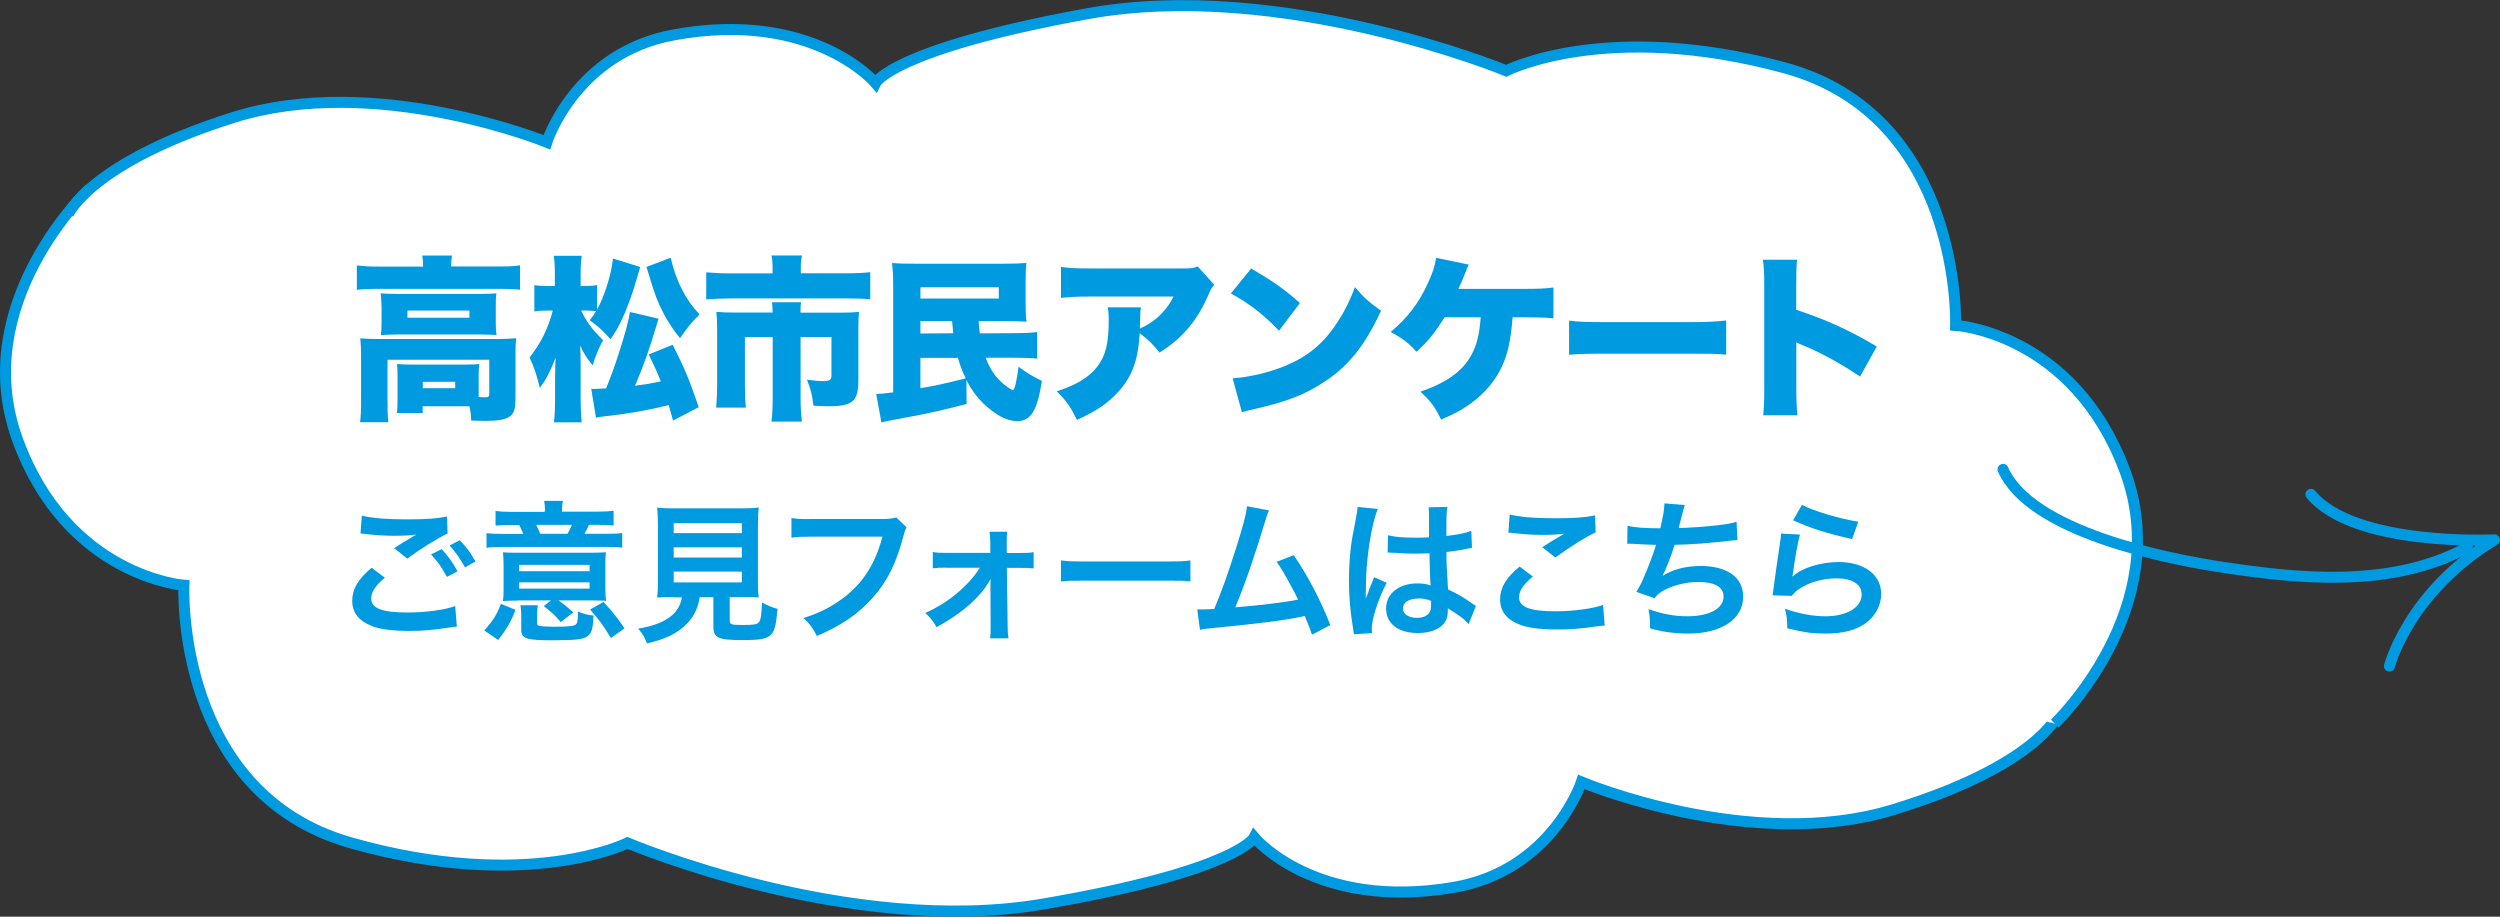
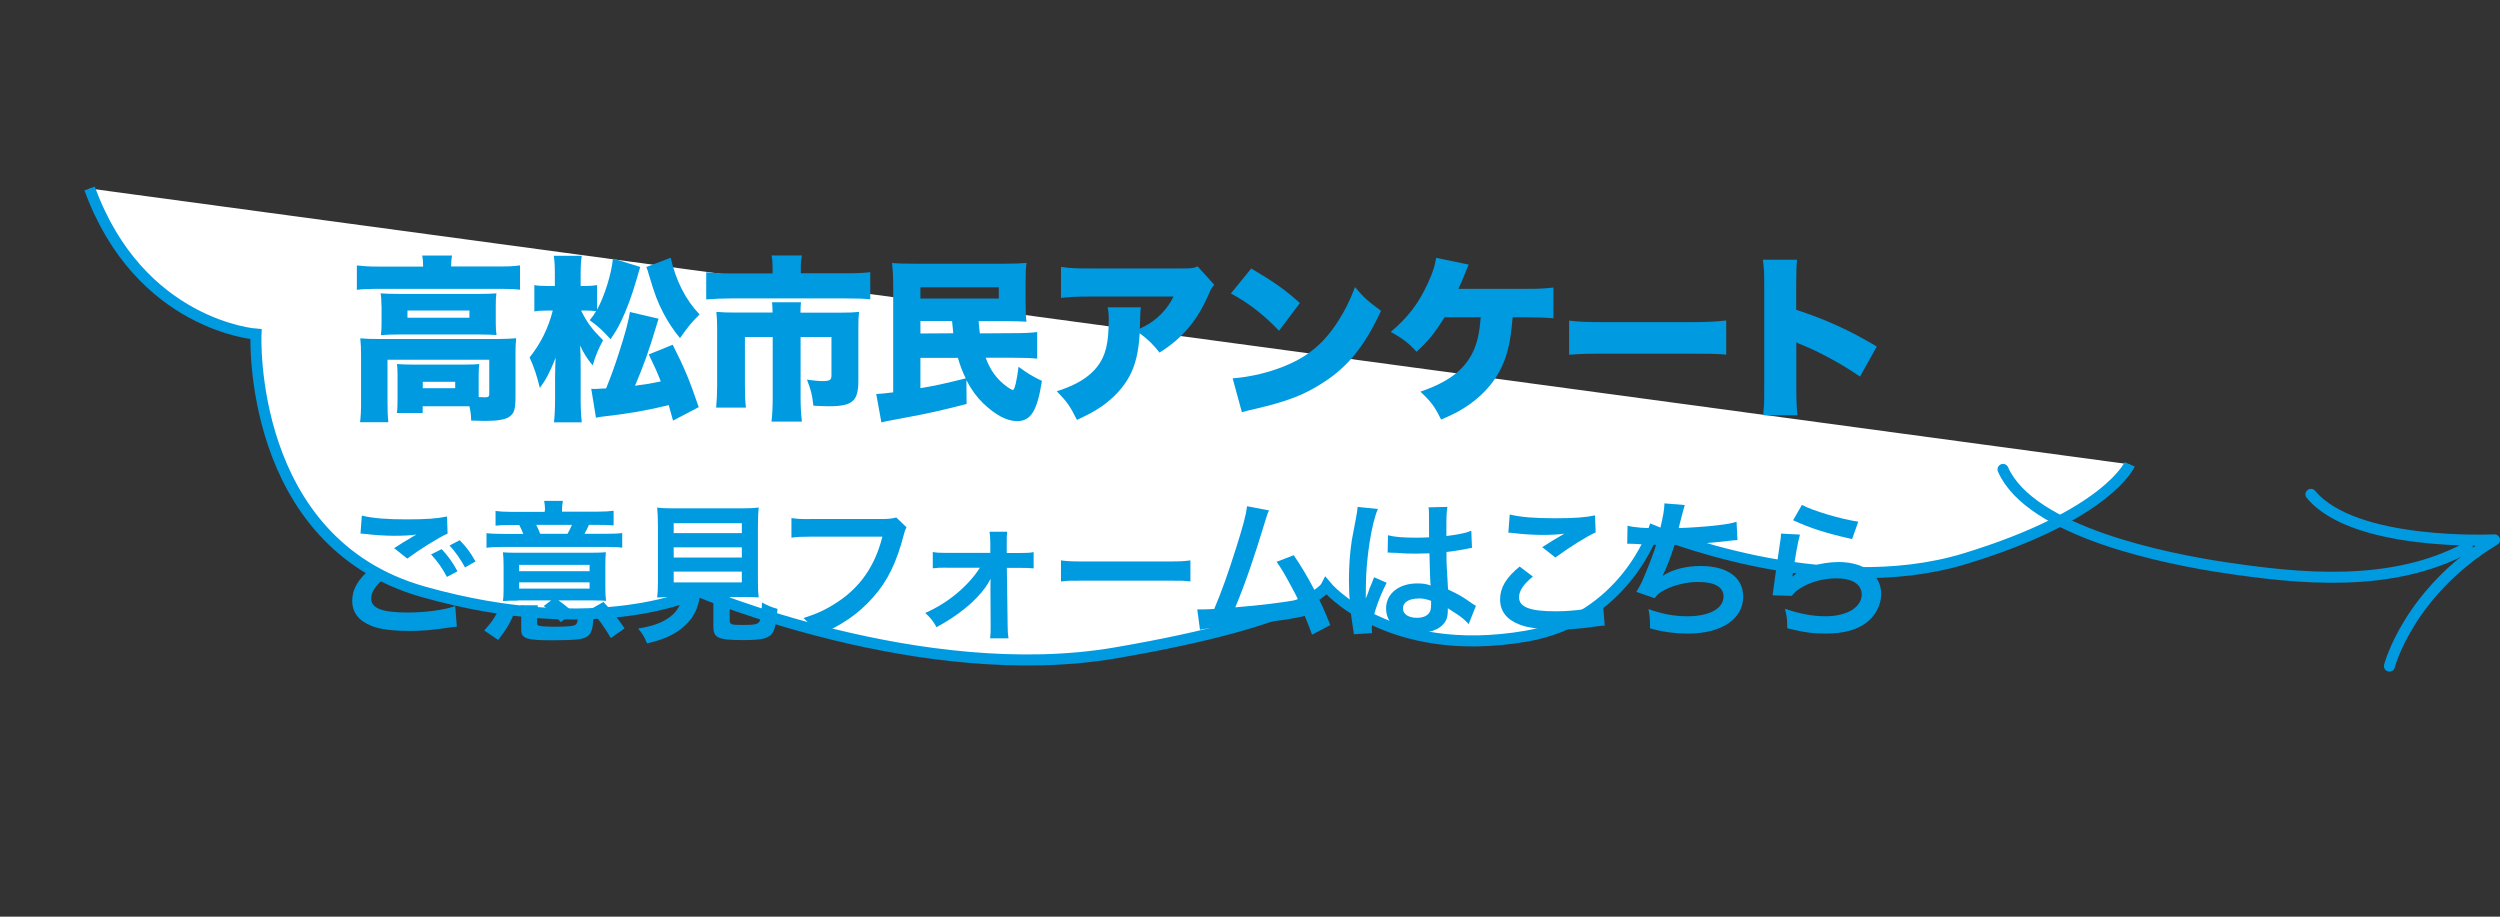
<svg xmlns="http://www.w3.org/2000/svg" id="_レイヤー_2" data-name="レイヤー 2" viewBox="0 0 226.77 83.15">
  <rect x="0" y="0" width="226.77" height="83.15" fill="#333333" stroke="none" />
  <defs>
    <style>
      .cls-1 {
        fill: none;
        stroke-linecap: round;
        stroke-linejoin: round;
      }

      .cls-1, .cls-2 {
        stroke: #009ae1;
      }

      .cls-3 {
        fill: #009ae1;
      }

      .cls-2 {
        fill: #fff;
        stroke-miterlimit: 10;
      }
    </style>
  </defs>
  <g id="_レイヤー_5" data-name="レイヤー 5">
    <g id="_4" data-name="4">
      <g>
        <g>
-           <path class="cls-2" d="m8.13,17.1S-2.94,27.45,1.59,39.88c4.53,12.44,15.09,13.21,15.09,13.21,0,0-.84,18.84,15.17,23.37,16.02,4.53,25.07,0,25.07,0,0,0,20.12,8.56,37.73,5.54,17.61-3.02,19.12-6.04,19.12-6.04,0,0,5.53,6.68,18.11,4.53,8.93-1.53,11.57-9.56,11.57-9.56,0,0,15.36,6.46,28.27,2.52,12.91-3.94,14.92-8.55,14.92-8.55" />
-           <path class="cls-2" d="m186.38,65.64s11.03-10.53,6.34-23c-4.69-12.47-15.33-13.13-15.33-13.13,0,0,.65-18.97-15.52-23.36-16.17-4.39-25.24.27-25.24.27,0,0-20.34-8.4-38.03-5.17-17.69,3.22-19.18,6.28-19.18,6.28,0,0-5.64-6.67-18.28-4.37-8.97,1.63-11.54,9.74-11.54,9.74,0,0-15.53-6.34-28.48-2.23-12.95,4.1-14.93,8.77-14.93,8.77" />
+           <path class="cls-2" d="m8.13,17.1c4.53,12.44,15.09,13.21,15.09,13.21,0,0-.84,18.84,15.17,23.37,16.02,4.53,25.07,0,25.07,0,0,0,20.12,8.56,37.73,5.54,17.61-3.02,19.12-6.04,19.12-6.04,0,0,5.53,6.68,18.11,4.53,8.93-1.53,11.57-9.56,11.57-9.56,0,0,15.36,6.46,28.27,2.52,12.91-3.94,14.92-8.55,14.92-8.55" />
        </g>
        <g>
          <path class="cls-1" d="m181.69,42.58c2.49,5.67,14.81,8.11,20.06,8.9,6.69,1,15.17,1.92,22.06-1.82" />
          <path class="cls-1" d="m209.62,44.84c3.92,4.76,16.65,4.13,16.65,4.13-7.81,4.75-9.53,11.45-9.53,11.45" />
        </g>
        <g>
          <path class="cls-3" d="m34.91,52.4c-.86.73-1.24,1.3-1.24,1.89,0,.89,1,1.27,3.32,1.27,1.63,0,3.43-.25,4.3-.59l.15,1.88c-.25.01-.29.01-.6.06-1.64.25-2.52.32-3.7.32-1.49,0-2.7-.15-3.43-.45-1.18-.47-1.76-1.22-1.76-2.29,0-1.05.53-1.96,1.76-2.99l1.19.9Zm-2.09-5.63c1.05.25,2.28.34,4.11.34,1.74,0,2.71-.07,3.62-.26l.05,1.55c-.82.36-2.51,1.42-3.66,2.27l-1.19-.95c.86-.55,1.01-.64,1.36-.84.14-.08.18-.11.36-.22.11-.06.12-.06.3-.17-.6.08-1.19.11-2.06.11-.7,0-1.84-.07-2.51-.16-.17-.01-.26-.03-.31-.03-.03,0-.1-.01-.19-.01l.12-1.63Zm7.24,3.04c.6.64.97,1.16,1.44,2.01l-.96.51c-.45-.84-.84-1.39-1.44-2.04l.96-.48Zm2.12,1.66c-.41-.75-.86-1.4-1.4-1.99l.92-.48c.62.63,1,1.15,1.43,1.93l-.95.54Z" />
          <path class="cls-3" d="m49.44,46.29c0-.29-.03-.56-.08-.86h1.7c-.06.29-.08.53-.08.86v.12s3.23,0,3.23,0c.66,0,1.06-.03,1.45-.08v1.33c-.44-.04-.74-.05-1.47-.05h-.77c-.14.3-.22.49-.4.81h1.86c.79,0,1.16-.02,1.56-.07v1.33c-.4-.06-.78-.07-1.57-.07h-9.16c-.8,0-1.16.02-1.58.08v-1.33c.4.05.83.07,1.63.07h1.71c-.12-.3-.19-.45-.37-.81h-.74c-.71,0-1,.02-1.41.06v-1.33c.38.05.79.08,1.45.08h3.01s0-.13,0-.13Zm-5.51,10.89c.82-.91,1.15-1.44,1.5-2.41l1.33.55c-.42,1.1-.78,1.71-1.57,2.73l-1.26-.86Zm3.03-2.7c-.59,0-.96.01-1.34.04.04-.3.06-.52.06-1.03v-2.17c0-.55-.02-.86-.06-1.22.38.03.74.04,1.48.04h6.37c.82,0,1.11-.02,1.49-.05-.04.29-.05.63-.05,1.22v2.04c0,.45.02.75.06,1.15-.18-.01-.19-.01-.47-.03-.07,0-.19,0-.36,0-.16-.01-.29-.01-.38-.01h-3.11c.41.28.62.44,1.36,1.08l-1.14.89c-.62-.71-.66-.74-1.55-1.46l.67-.51h-3.03Zm.13-2.67h6.39s0-.57,0-.57h-6.39s0,.57,0,.57Zm0,1.58h6.39s0-.57,0-.57h-6.39s0,.57,0,.57Zm1.63,3.12c0,.16.04.22.22.26.15.04.71.08,1.18.08,1.59,0,2.03-.06,2.17-.26.1-.16.14-.49.14-1.12.49.21.77.29,1.41.37-.04,1.03-.15,1.47-.4,1.74-.38.41-.95.49-3.32.5-2.38,0-2.84-.15-2.84-.96v-1.21c0-.45-.02-.74-.07-1.01h1.58c-.05.33-.07.53-.07,1.01v.6Zm2.76-8.09c.17-.3.26-.48.4-.81h-3.24c.14.26.21.44.36.81h2.48Zm3.93,9.45c-.67-1.12-1.08-1.67-1.88-2.58l1.21-.69c.85.92,1.32,1.51,1.91,2.4l-1.23.87Z" />
          <path class="cls-3" d="m61.09,54.16c-.66,0-1.12.01-1.48.04.05-.4.07-.82.07-1.45v-5c0-.75-.03-1.36-.07-1.71.41.06.81.07,1.44.07h6.32c.63,0,1.06-.02,1.45-.08-.04.33-.07.96-.07,1.71v5c0,.66.02,1.07.07,1.45-.35-.03-.89-.04-1.45-.04h-1.18s0,2.11,0,2.11c0,.39.13.43,1.19.43,1.06,0,1.33-.06,1.49-.29.14-.19.21-.71.25-1.75.56.3.89.44,1.41.58-.14,1.52-.27,2.03-.61,2.36-.38.36-.97.47-2.52.47-2.27,0-2.69-.19-2.69-1.22v-2.67s-1.24,0-1.24,0c-.16,1.06-.6,1.89-1.3,2.54-.86.81-1.9,1.29-3.48,1.65-.23-.58-.4-.86-.8-1.34,1.29-.23,2.01-.48,2.67-.91.74-.48,1.14-1.07,1.3-1.93h-.78Zm.02-5.8h6.18s0-.9,0-.9h-6.18s0,.9,0,.9Zm0,2.21h6.18s0-.92,0-.92h-6.18s0,.92,0,.92Zm0,2.26h6.18s0-.98,0-.98h-6.18s0,.98,0,.98Z" />
          <path class="cls-3" d="m82.23,47.82c-.12.23-.16.33-.23.62-.68,2.62-1.49,4.26-2.81,5.75-1.34,1.51-2.81,2.51-5.09,3.5-.39-.74-.56-1-1.21-1.63,1.21-.39,1.99-.74,3-1.4,2.14-1.38,3.48-3.32,4.15-5.98h-6.52c-.92,0-1.23.02-1.73.09v-1.78c.53.08.82.1,1.75.09h6.29c.77,0,1.04-.03,1.47-.14l.93.89Z" />
          <path class="cls-3" d="m85.84,51.49c-.56,0-.85.01-1.23.06v-1.48c.37.07.61.08,1.23.08h3.99s0-.84,0-.84c0-.49-.03-.8-.07-1.08h1.6c-.04.31-.04.41-.04,1.03v.9s1.21,0,1.21,0c.6,0,.88-.01,1.23-.08v1.48c-.37-.04-.64-.05-1.25-.05h-1.18s.07,5.22.07,5.22c0,.56.03.84.08,1.17h-1.67c.04-.33.06-.63.05-1.12l-.02-3.43c0-.15.01-.69.01-.85-.19.37-.27.49-.46.77-.93,1.3-2.48,2.56-4.44,3.62-.33-.59-.5-.79-1.02-1.29,1.1-.49,2.07-1.1,2.95-1.85.84-.71,1.57-1.55,2-2.25h-3.06Z" />
          <path class="cls-3" d="m96.24,50.83c.6.08.86.1,2.22.1h7.3c1.36,0,1.62-.02,2.22-.1v1.91c-.55-.07-.7-.07-2.23-.07h-7.28c-1.53,0-1.68,0-2.23.08v-1.91Z" />
          <path class="cls-3" d="m115.12,46.29c-.15.3-.16.33-.36.99-1.04,3.43-1.83,5.7-2.71,7.81,2.15-.17,4.52-.46,5.7-.7-.15-.33-.32-.63-.65-1.25-.61-1.14-.85-1.53-1.3-2.18l1.55-.6c1.28,1.86,2.48,4.16,3.32,6.34l-1.66.87q-.18-.56-.66-1.7-.18.04-.49.11c-1.39.29-3.66.58-7.76.98-.77.07-.97.1-1.25.17l-.25-1.85q.19,0,.36,0c.27,0,.6-.01,1.18-.04.73-1.73,1.27-3.28,1.98-5.52.64-2.02.9-2.99,1-3.8l1.99.38Z" />
          <path class="cls-3" d="m122.8,57.53c-.01-.14-.01-.22-.07-.54-.26-1.6-.37-2.92-.37-4.36,0-1.23.08-2.44.26-3.63q.07-.41.37-1.96c.1-.48.15-.88.15-1.01,0-.01,0-.03,0-.05l1.85.19c-.56,1.19-1.08,4.5-1.09,6.88q-.01.49-.01.71t0,.22c0,.11,0,.14-.01.29h.01q.07-.15.17-.4c.03-.1.1-.25.16-.47q.12-.29.26-.62s.04-.08.16-.42l1.14.5c-.81,1.59-1.35,3.29-1.35,4.2,0,.09,0,.11.03.37l-1.64.1Zm3.09-8.98c.64.16,1.36.22,2.48.22.48,0,.78,0,1.26-.03,0-.81-.01-1.49-.01-2.06,0-.3-.01-.51-.04-.66l1.71-.04c-.07.38-.1,1.04-.09,2.01,0,.15,0,.36,0,.63.71-.08,1.32-.19,1.85-.33q.08-.03.3-.11l.11-.03.06,1.55c-.14.01-.15.01-.4.07-.47.09-1.18.22-1.91.3q0,.12,0,.3c0,.77,0,.8.14,3.1.99.47,1.33.66,2.15,1.25.18.12.25.16.38.23l-.66,1.66c-.23-.27-.64-.63-1.03-.88-.47-.3-.78-.51-.86-.56,0,.08,0,.11,0,.19,0,.3-.04.58-.11.77-.31.81-1.27,1.29-2.6,1.29-1.8,0-2.89-.85-2.89-2.24,0-1.33,1.16-2.26,2.82-2.26.51,0,.85.05,1.22.19-.04-.34-.06-1.01-.11-2.92-.55.01-.88.03-1.23.03-.51,0-1.06-.01-1.7-.07-.19,0-.34-.01-.41-.01-.12-.01-.21-.01-.23-.01-.07-.01-.11-.01-.14-.01-.01,0-.04,0-.08.01l.03-1.58Zm2.79,5.74c-.88,0-1.42.34-1.42.9,0,.51.49.85,1.26.85.51,0,.9-.15,1.11-.43.12-.16.18-.37.18-.74,0-.15,0-.37,0-.37-.45-.16-.71-.22-1.13-.22Z" />
          <path class="cls-3" d="m139.04,52.3c-.86.71-1.25,1.29-1.25,1.88,0,.89,1,1.27,3.32,1.27,1.63,0,3.42-.25,4.3-.58l.15,1.88c-.23.01-.32.01-.6.05-1.64.24-2.52.3-3.7.3-1.49,0-2.7-.15-3.43-.45-1.18-.45-1.76-1.22-1.76-2.29,0-1.04.53-1.95,1.77-2.97l1.19.9Zm-2.09-5.63c1.06.25,2.28.34,4.11.34,1.74,0,2.71-.07,3.62-.26l.06,1.54c-.82.37-2.3,1.29-3.66,2.28l-1.19-.94c.71-.45,1.38-.87,2.01-1.22-.6.08-1.19.11-2.06.11-.7,0-1.84-.07-2.51-.16-.28-.03-.32-.04-.51-.04l.12-1.63Z" />
          <path class="cls-3" d="m147.64,47.69c.63.16,1.55.23,2.96.23.26-1.1.36-1.67.38-2.26l1.84.15q-.08.25-.22.8-.25,1.03-.33,1.29c1.04-.03,2.59-.14,3.5-.25,1.01-.12,1.27-.18,1.75-.32l.08,1.66c-.32.01-.44.03-.79.07-1.99.22-3.19.32-4.91.36-.29.97-.81,2.29-1.08,2.78v.03c.92-.59,2.11-.89,3.45-.89,2.41,0,3.85,1.04,3.85,2.78,0,2.03-1.96,3.34-4.96,3.35-1.22,0-2.43-.16-3.49-.48,0-.78-.01-1.06-.14-1.74,1.23.44,2.39.66,3.54.65,1.99,0,3.27-.7,3.27-1.8,0-.85-.82-1.32-2.31-1.31-1.01,0-2.07.25-2.94.67-.51.25-.75.45-1,.8l-1.66-.57c.2-.33.44-.75.64-1.23.45-1.04.96-2.37,1.15-3.04-.73-.01-1.34-.04-2.07-.09-.19-.01-.33-.01-.44-.01-.01,0-.06,0-.11,0l.03-1.6Z" />
          <path class="cls-3" d="m163.27,48.49c-.2.75-.44,2.03-.61,3.37q-.03.19-.07.4l.03.03c.79-.77,2.49-1.3,4.15-1.31,2.33,0,3.87,1.15,3.87,2.9,0,1-.53,2.02-1.41,2.65-.89.64-2.03.93-3.62.94-1.18,0-1.93-.1-3.49-.48-.01-.85-.04-1.12-.21-1.77,1.34.46,2.52.68,3.69.68,1.93,0,3.27-.81,3.27-1.98,0-.92-.86-1.47-2.32-1.46-1.22,0-2.49.37-3.41,1-.25.18-.33.26-.62.59l-1.73-.05c.04-.25.04-.3.11-.82.11-.85.33-2.37.57-3.99.06-.33.07-.49.08-.79l1.71.09Zm.18-2.69c.95.52,3.56,1.3,5.11,1.52l-.56,1.58c-2.34-.53-3.78-.98-5.35-1.71l.79-1.38Z" />
        </g>
        <g>
          <path class="cls-3" d="m38.38,24.18c0-.43-.02-.66-.08-1h2.7c-.05.32-.08.59-.08.91v.08s4.48,0,4.48,0c.77,0,1.2-.02,1.77-.1v2.21c-.49-.06-.91-.08-1.75-.08h-11.33c-.82.01-1.22.03-1.72.09v-2.21c.56.06,1.04.1,1.86.1h4.16Zm5.05,11.84c.34.02.47.02.58.02.29,0,.37-.07.37-.31v-3.1s-9.23,0-9.23,0v3.76c0,.95.02,1.38.08,1.91h-2.57c.06-.45.1-1.12.09-1.91v-4.24c0-.5-.02-.98-.07-1.46.56.05,1.04.06,1.77.06h10.75c.77-.01,1.19-.03,1.62-.07-.05.45-.06.87-.06,1.46v3.74c0,1.27-.11,1.62-.57,1.93-.38.26-1.09.37-2.2.37-.31,0-.82-.02-1.25-.03-.02-.58-.05-.79-.16-1.3h-.29s-3.95,0-3.95,0v.61s-2.34,0-2.34,0c.05-.34.06-.67.06-1.28v-2.23c0-.4-.02-.66-.05-.93.38.03.72.05,1.3.05h4.96c.64,0,.9-.02,1.2-.05-.03.29-.05.53-.05.96v1.91s0,.13,0,.13Zm-8.83-8.32c0-.48-.02-.71-.07-1.09.48.03.85.05,1.62.05h7.35c.69,0,1.06-.02,1.53-.05-.05.35-.06.61-.06,1.11v1.56c0,.53.02.76.07,1.11-.5-.03-.87-.05-1.57-.05h-7.33c-.67,0-1.08.02-1.59.06.05-.39.06-.63.06-1.11v-1.57Zm2.36,1.12h5.62s0-.65,0-.65h-5.62s0,.65,0,.65Zm1.39,6.39h2.94s0-.58,0-.58h-2.94s0,.58,0,.58Z" />
          <path class="cls-3" d="m58.07,24.22q-.16.5-.35,1.2c-.37,1.3-.94,2.83-1.39,3.74-.32.66-.54,1.01-.95,1.61-.68-.75-.96-1.04-1.89-1.73.29-.35.37-.47.58-.82-.29-.03-.59-.05-.88-.05h-.48c.56,1.12.98,1.68,1.99,2.69-.48.91-.66,1.37-.94,2.28-.53-.64-.79-1.06-1.14-1.8.03.48.05.95.05,1.75v3.15c0,.82.04,1.51.1,2.07h-2.52c.06-.54.1-1.3.1-2.07v-1.91q.01-1.27.05-1.88c-.53,1.33-.85,1.94-1.43,2.74-.27-1.12-.52-1.86-.93-2.77,1-1.25,1.7-2.66,2.1-4.25h-.48c-.51,0-.85.02-1.19.08v-2.39c.3.06.66.08,1.22.08h.64s0-1.06,0-1.06c0-.75-.02-1.2-.1-1.68h2.54c-.07.46-.1.95-.1,1.68v1.06s.51,0,.51,0c.35,0,.71-.03.98-.08v2.23c.67-1.22,1.3-3.21,1.44-4.64l2.49.77Zm1.67,4.68q-.08.24-.22.71c-.62,2.1-1.15,3.58-1.92,5.38.98-.13,1.49-.21,2.34-.39-.32-.83-.53-1.28-1.09-2.45l2.17-.88c1.13,2.23,1.54,3.27,2.36,5.66l-2.33,1.22c-.18-.67-.26-.96-.39-1.4-1.94.47-3.75.79-5.94,1.03-.27.03-.4.05-.66.11l-.43-2.63c.11.02.27.02.35.02.16,0,.52-.02,1-.05.5-1.24.75-1.94,1.17-3.24.58-1.78.89-2.98.99-3.69l2.6.61Zm1.1-5.51c.47,2.07,1.35,3.82,2.62,5.13-.79.79-.98,1.03-1.78,2.15-.67-.83-1.04-1.4-1.51-2.28-.53-1.03-.76-1.62-1.32-3.5-.05-.21-.11-.39-.22-.67l2.21-.84Z" />
          <path class="cls-3" d="m70.08,24.2c0-.37-.03-.74-.1-1.03h2.76c-.06.32-.1.64-.1,1.01v.61s4.08,0,4.08,0c.95,0,1.56-.03,2.22-.1v2.46c-.64-.06-1.06-.08-2.15-.08h-10.56c-.75,0-1.46.04-2.17.09v-2.46c.72.06,1.28.1,2.23.1h3.79s0-.6,0-.6Zm0,4.17c0-.38-.02-.61-.05-.95h2.63c-.03.19-.05.41-.05.94h3.69c.75,0,1.19-.02,1.62-.07-.05.45-.06.84-.06,1.45v4.78c0,1.88-.52,2.33-2.69,2.33-.37,0-.75-.02-1.39-.05-.1-.95-.21-1.4-.58-2.36.46.06,1.07.13,1.4.13.67,0,.82-.1.82-.53v-3.47s-2.8,0-2.8,0v5.49c0,.87.04,1.49.12,2.18h-2.76c.08-.69.11-1.33.11-2.17v-5.5s-2.52,0-2.52,0v4.35c0,.98.02,1.44.09,2.05h-2.7c.06-.64.09-1.27.09-2.03v-5.2c0-.5-.02-.96-.07-1.45.56.05,1.04.06,1.76.06h3.34Z" />
          <path class="cls-3" d="m87.69,36.64c-2.12.55-3.51.87-5.71,1.27-.67.13-1,.18-1.64.31-.18.05-.22.05-.39.1l-.47-2.58c.45-.02.69-.05,1.54-.15v-9.68c0-.91-.04-1.49-.11-2.05.61.05,1.04.06,2.01.06h8.25c.93,0,1.35-.02,1.94-.07-.06.45-.08.87-.08,1.8v1.78c0,.85.02,1.28.08,1.75-.55-.03-1.09-.05-1.92-.05h-2.42c.05.58.05.61.11,1.11l2.95-.02c1.12,0,1.67-.03,2.25-.1v2.41c-.64-.06-1.3-.08-2.25-.08h-2.42c.35.95.79,1.62,1.41,2.2.37.35.91.72,1.06.72.16,0,.35-.83.51-2.1.79.58,1.28.88,2.12,1.28-.42,2.7-.99,3.64-2.24,3.65-.93,0-1.96-.54-3.1-1.63-.59-.58-1.06-1.22-1.51-2.09l.02,2.17Zm-4.2-9.56h7.11s0-1.02,0-1.02h-7.11s0,1.02,0,1.02Zm0,2.05v1.12s2.98-.02,2.98-.02q-.06-.47-.11-1.11h-2.87Zm0,6.08c1.41-.24,2.02-.37,4.11-.89-.32-.66-.5-1.14-.71-1.86h-3.4s0,2.75,0,2.75Z" />
          <path class="cls-3" d="m110.15,25.83c-.24.26-.29.34-.5.83-1.03,2.41-2.4,4.03-4.47,5.32-.56-.72-1.09-1.23-1.8-1.75-.1,1.67-.37,2.84-.93,3.9-.56,1.03-1.4,1.94-2.5,2.72-.66.45-1.2.74-2.26,1.24-.64-1.27-.9-1.65-1.83-2.6,1.77-.56,2.92-1.27,3.67-2.23.77-1,1.04-2.14,1.04-4.27,0-.51-.02-.75-.1-1.11h3.02c-.05.32-.06.46-.08,1.38,0,.02-.02.4-.02.56q.1-.07.37-.19c1.17-.59,2.12-1.56,2.69-2.73h-7.66c-1.22,0-1.78.04-2.55.12v-2.81c.74.11,1.28.14,2.6.14h8.41c.9,0,1.01-.02,1.38-.19l1.51,1.67Z" />
          <path class="cls-3" d="m113.49,24.35c2.02,1.19,3.07,1.92,4.42,3.14l-1.89,2.51c-1.4-1.46-2.76-2.52-4.37-3.38l1.84-2.26Zm-1.68,9.97c1.64-.13,3.32-.53,4.83-1.16,2.02-.84,3.46-2.04,4.7-3.97.67-1.03,1.1-1.91,1.57-3.15.79.95,1.16,1.27,2.36,2.15-1.46,3.16-2.98,5.06-5.23,6.5-1.73,1.13-3.26,1.72-6.24,2.41-.63.15-.72.16-1.15.29l-.84-3.08Z" />
          <path class="cls-3" d="m137.21,28.78c-.19,2.18-.43,3.26-.97,4.46-.62,1.33-1.57,2.44-2.87,3.39-.79.56-1.41.9-2.65,1.43-.58-1.19-.93-1.65-1.88-2.53,2.44-.84,3.86-1.88,4.67-3.41.46-.88.69-1.83.8-3.34h-3.27c-.95,1.49-1.43,2.09-2.55,3.13-.69-.77-1.22-1.19-2.34-1.8,1.56-1.32,2.53-2.59,3.35-4.38.45-.96.66-1.61.77-2.34l2.95.61c-.14.34-.21.48-.4.98q-.19.5-.53,1.22h6.08c1.22,0,1.67-.02,2.54-.12v2.79c-.75-.06-1.43-.09-2.55-.09h-1.14Z" />
          <path class="cls-3" d="m142.33,29.08c.75.11,1.62.14,3.29.14h7.67c1.61,0,2.22-.04,3.29-.15v3.1c-.77-.08-1.48-.09-3.3-.09h-7.64c-1.8,0-2.33.02-3.31.1v-3.1Z" />
          <path class="cls-3" d="m159.94,37.68c.06-.72.1-1.19.09-2.45v-9.34c0-1.3-.02-1.46-.12-2.33h3.1c-.06.46-.08,1.26-.08,2.34v2.2c2.73.9,4.8,1.84,7.31,3.33l-1.52,2.73c-1.56-1.07-3.45-2.12-5.06-2.79q-.56-.22-.72-.32v4.17c0,1.08.04,1.88.1,2.45h-3.1Z" />
        </g>
      </g>
    </g>
  </g>
</svg>